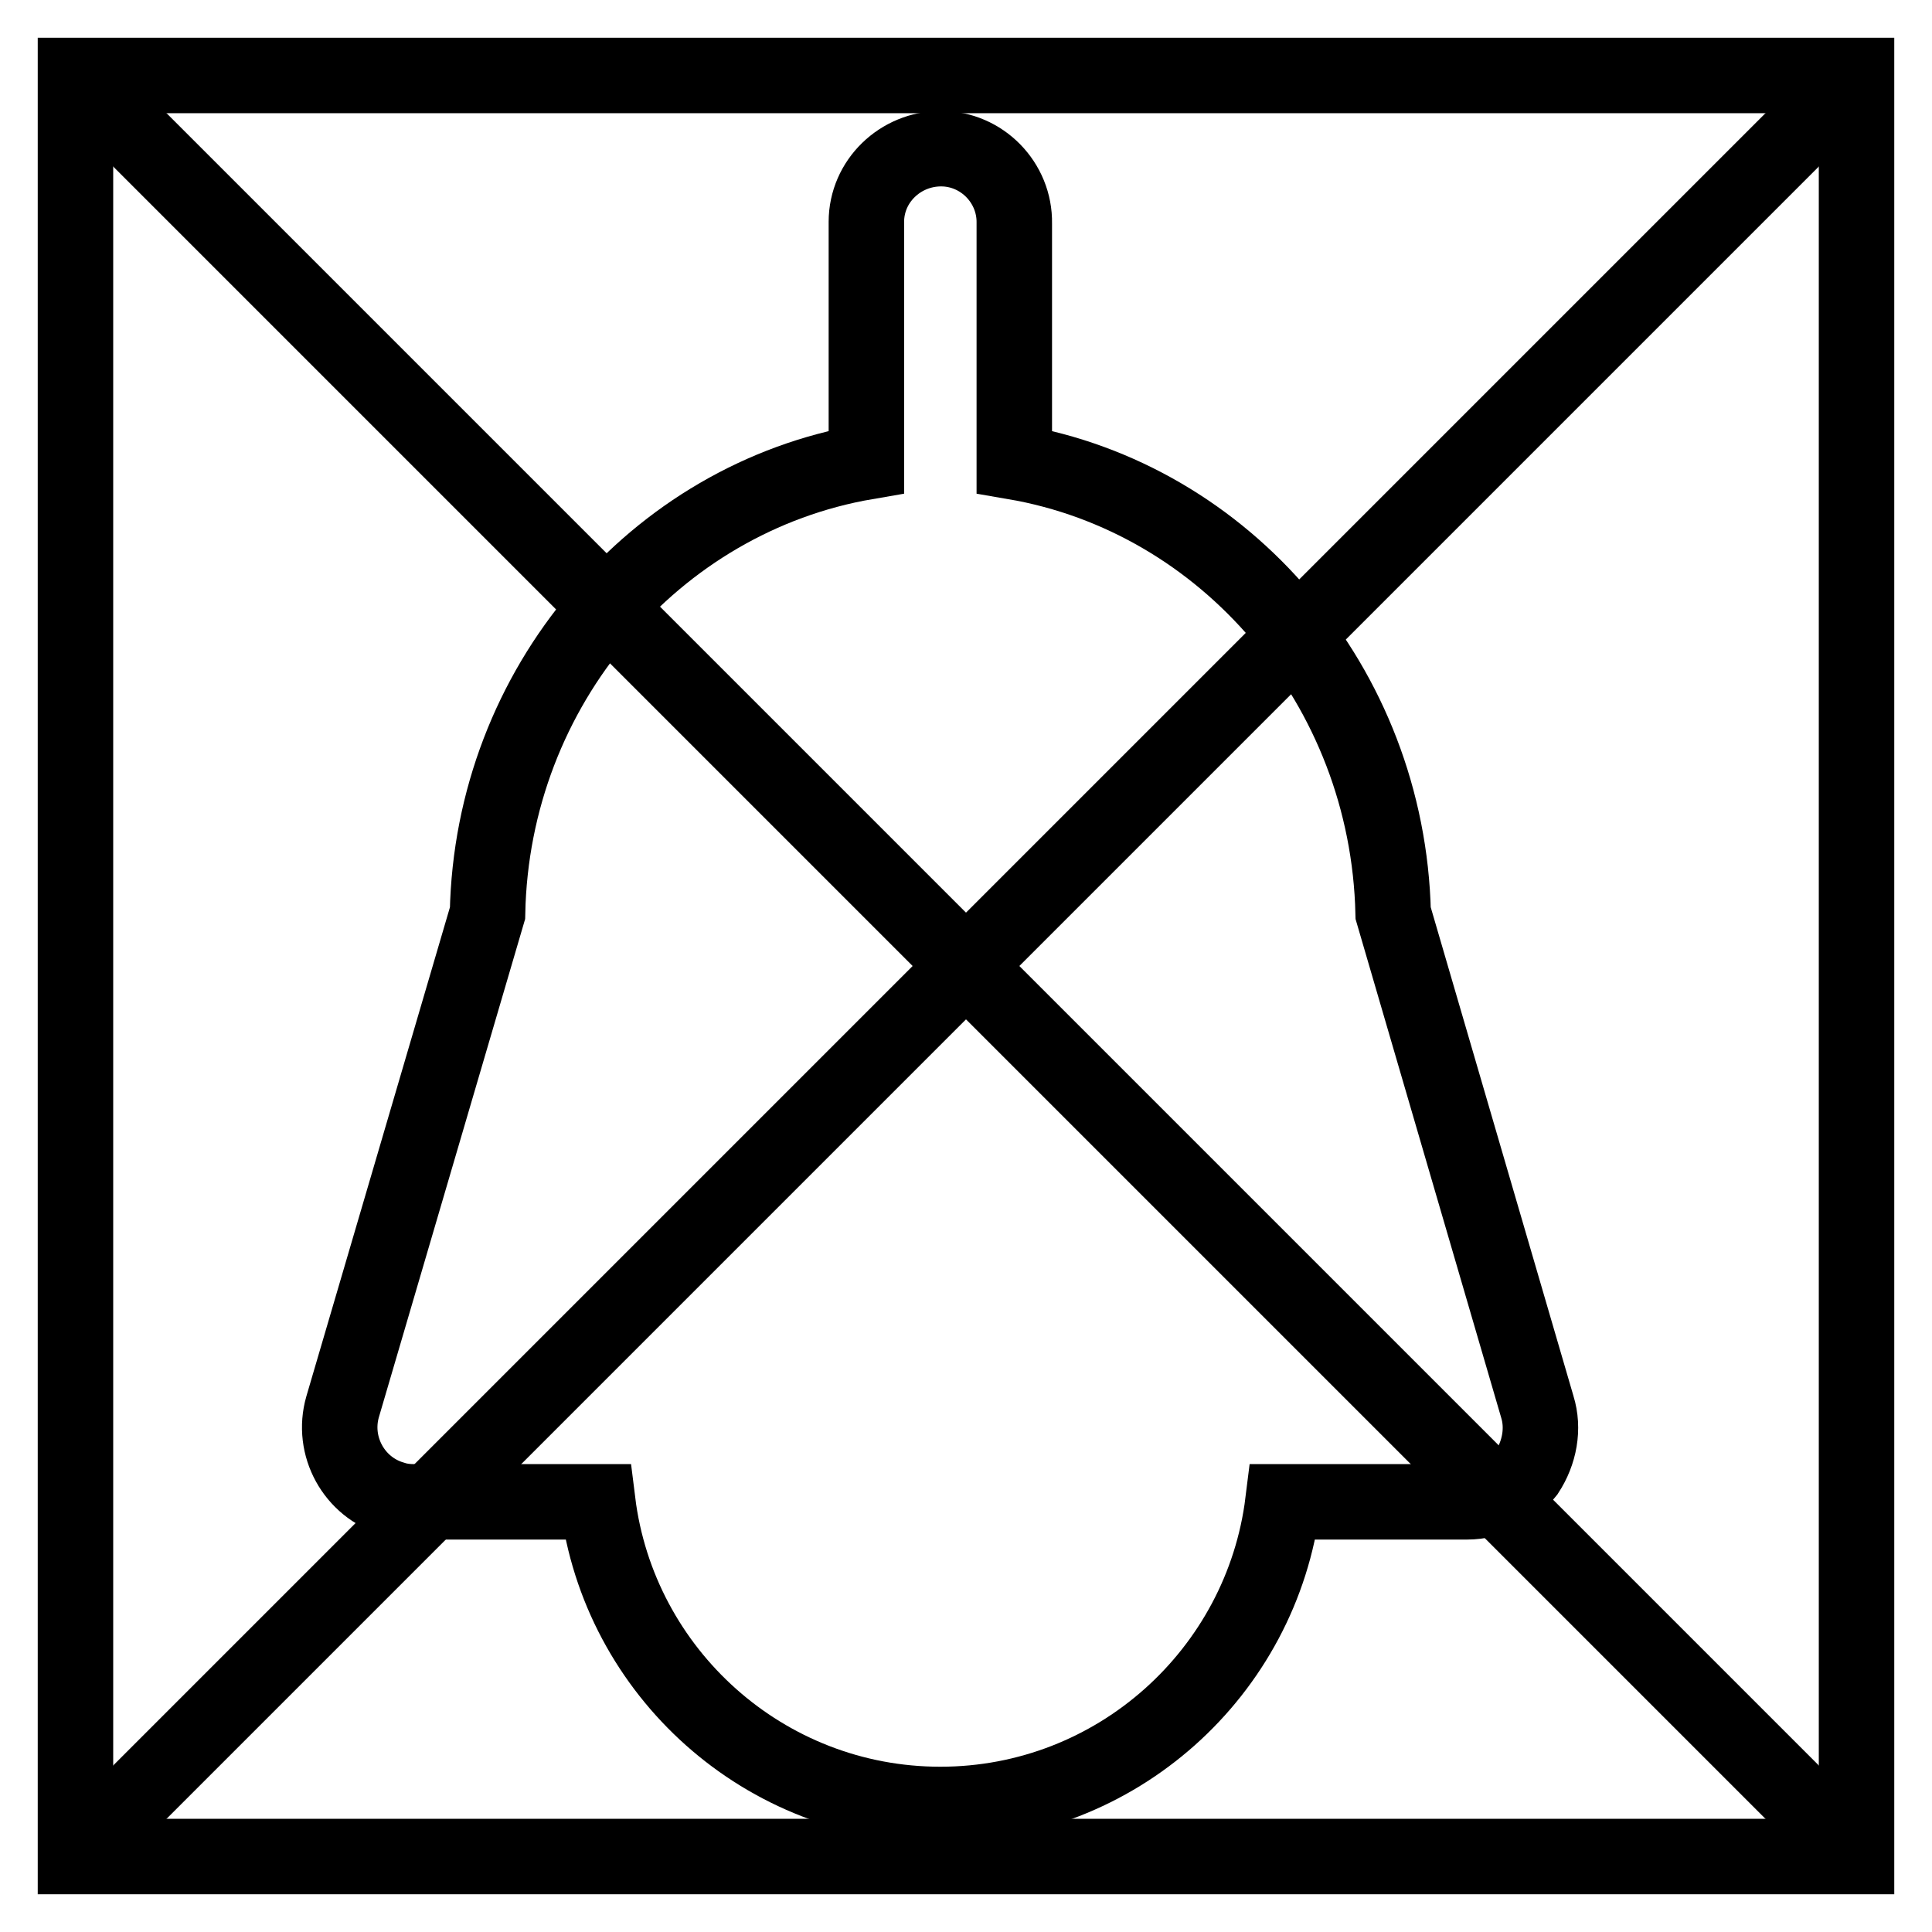
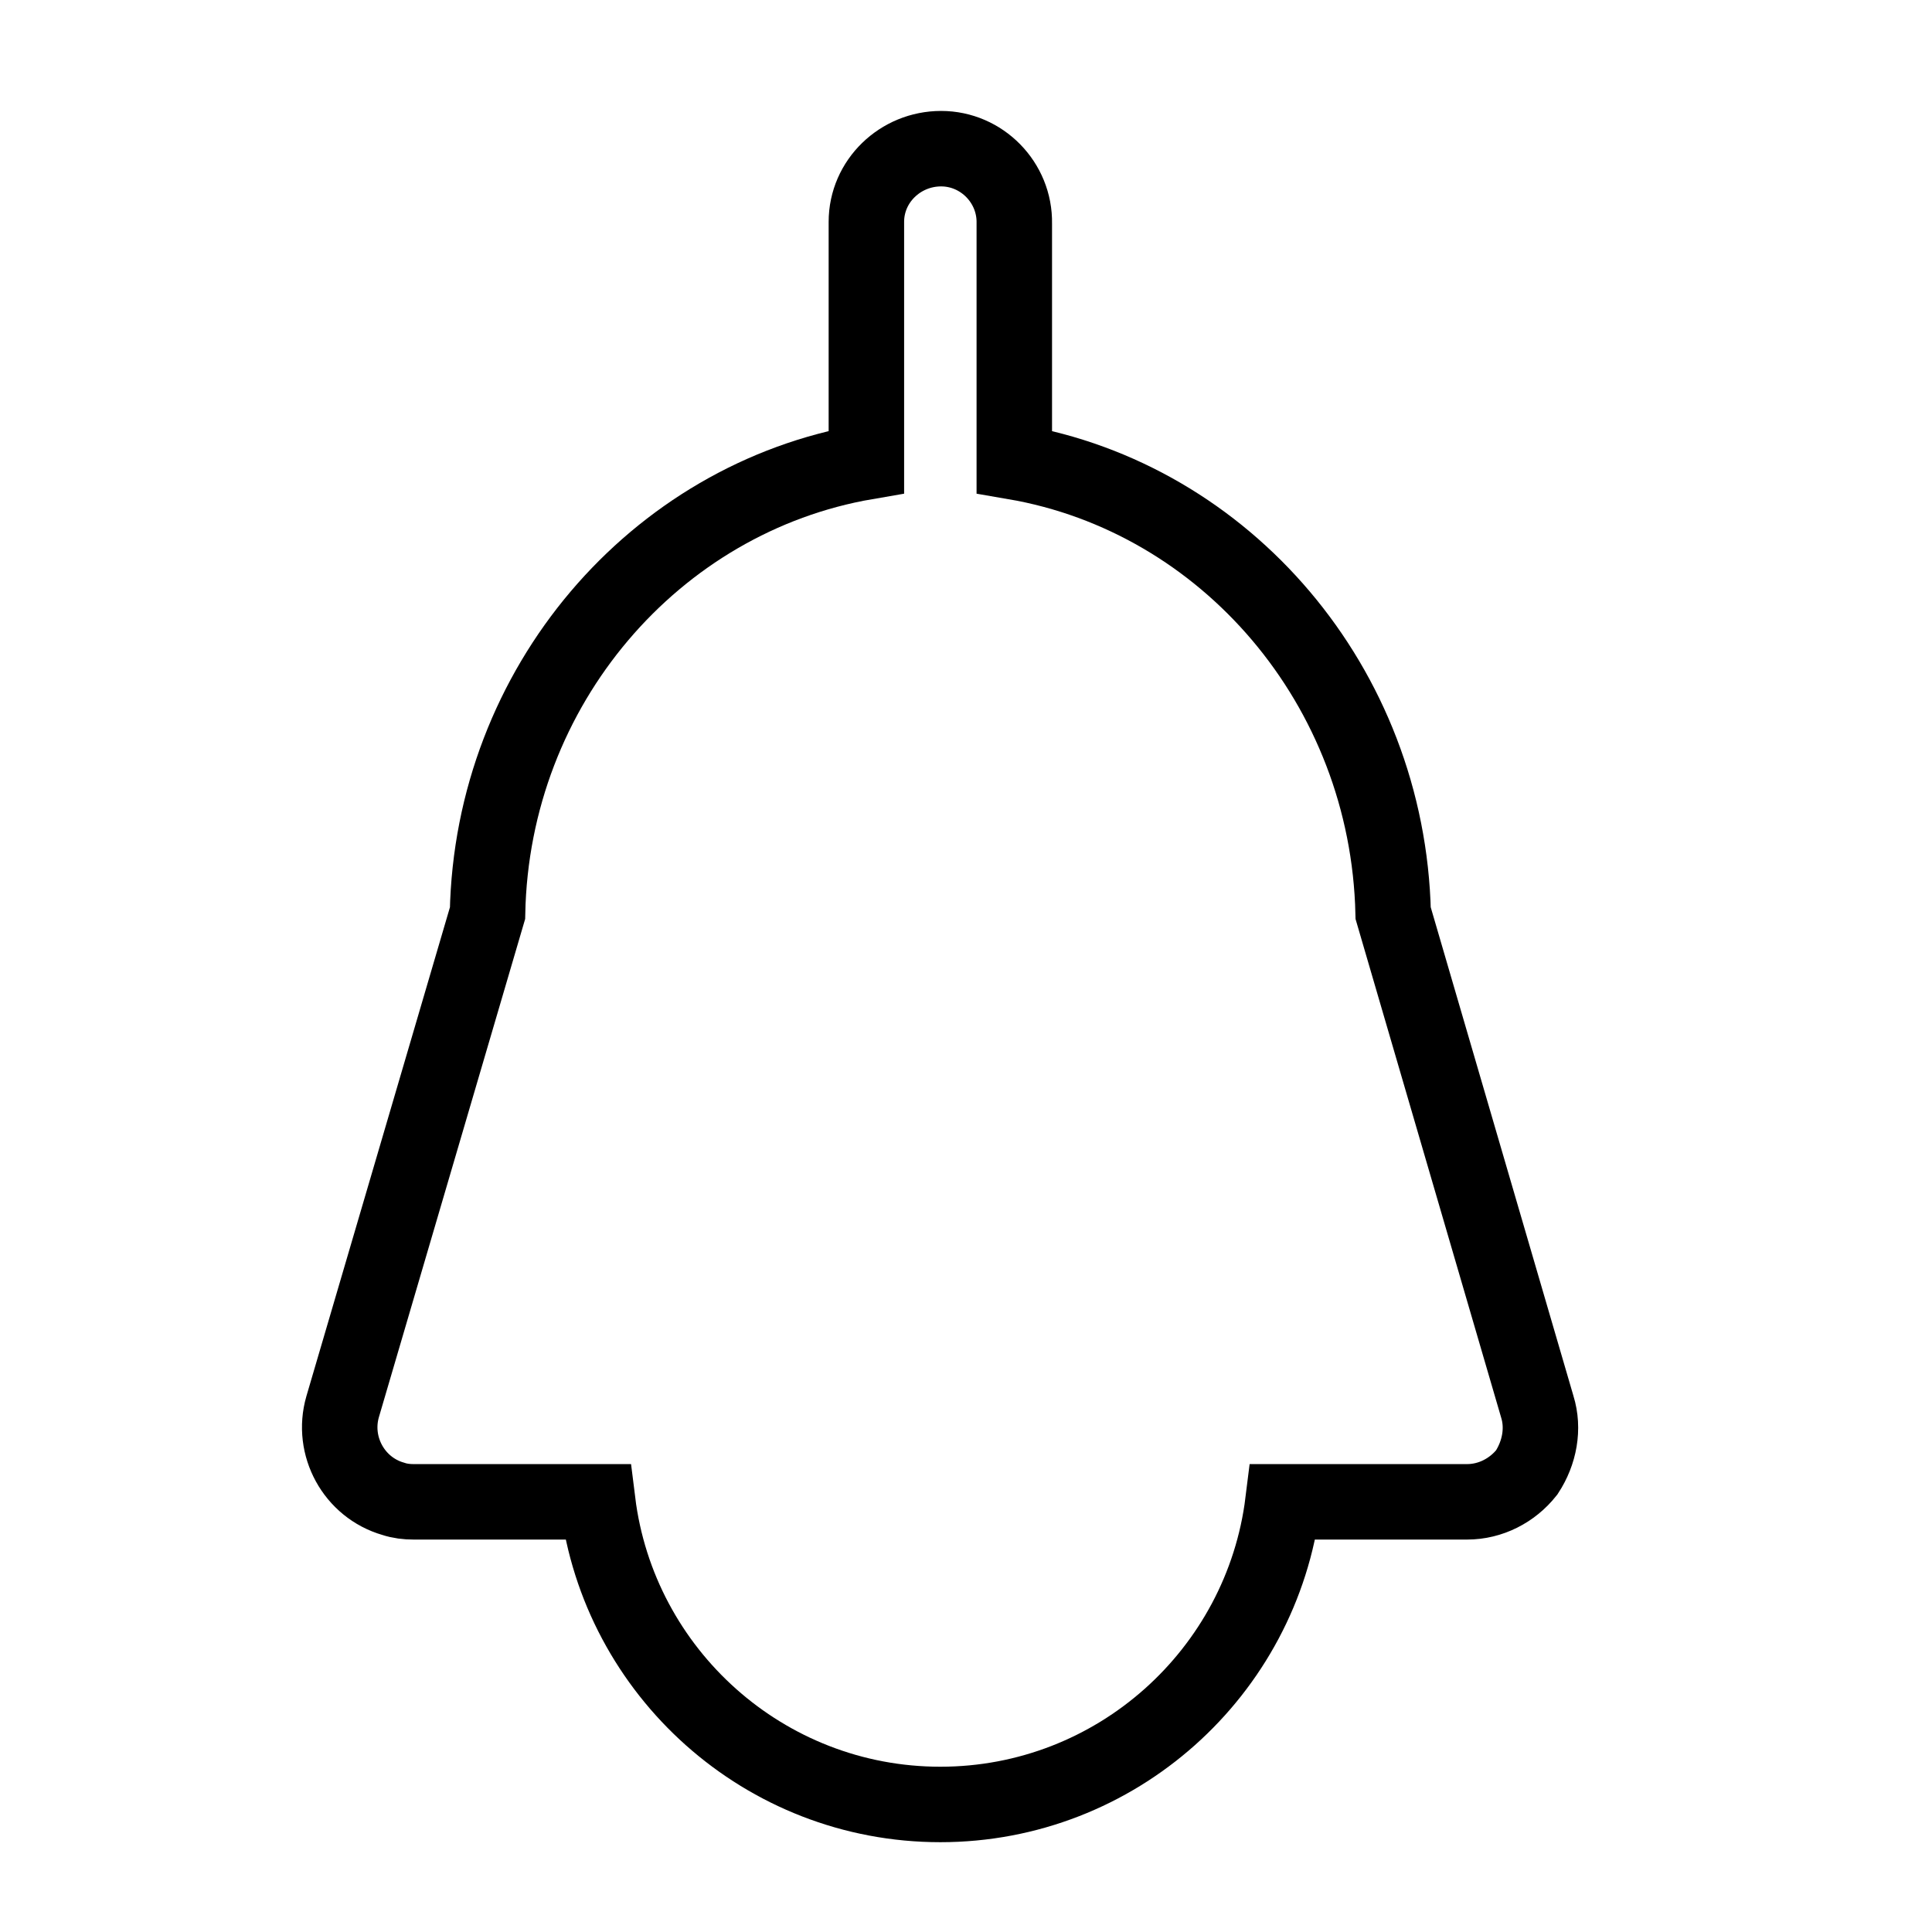
<svg xmlns="http://www.w3.org/2000/svg" version="1.1" x="0px" y="0px" viewBox="0 0 256 256" enable-background="new 0 0 256 256" xml:space="preserve">
  <g>
-     <path stroke-width="10" fill-opacity="0" stroke="#000000" d="M10,10h236v236H10V10z" />
-     <path stroke-width="10" fill-opacity="0" stroke="#000000" d="M10,10l236,236 M10,246L246,10" />
    <path stroke-width="10" fill-opacity="0" stroke="#000000" d="M203.7,186.4l-19.1-65.4c-0.7-30.1-22.2-55-50.2-59.8V29.6c0.1-5.4-4.3-9.9-9.7-9.9s-9.9,4.3-9.9,9.7 c0,0.1,0,0.2,0,0.3v31.5c-28,4.8-49.6,29.7-50.2,59.8l-19.2,65.4c-1.5,5.2,1.5,10.7,6.7,12.2c0.9,0.3,1.8,0.4,2.7,0.4h24.4 c2.8,22.6,22.1,40.1,45.4,40.1c23.3,0,42.6-17.5,45.4-40.1h24.4c3.1,0,6-1.5,7.9-3.9C204,192.5,204.6,189.3,203.7,186.4 L203.7,186.4z" />
  </g>
</svg>